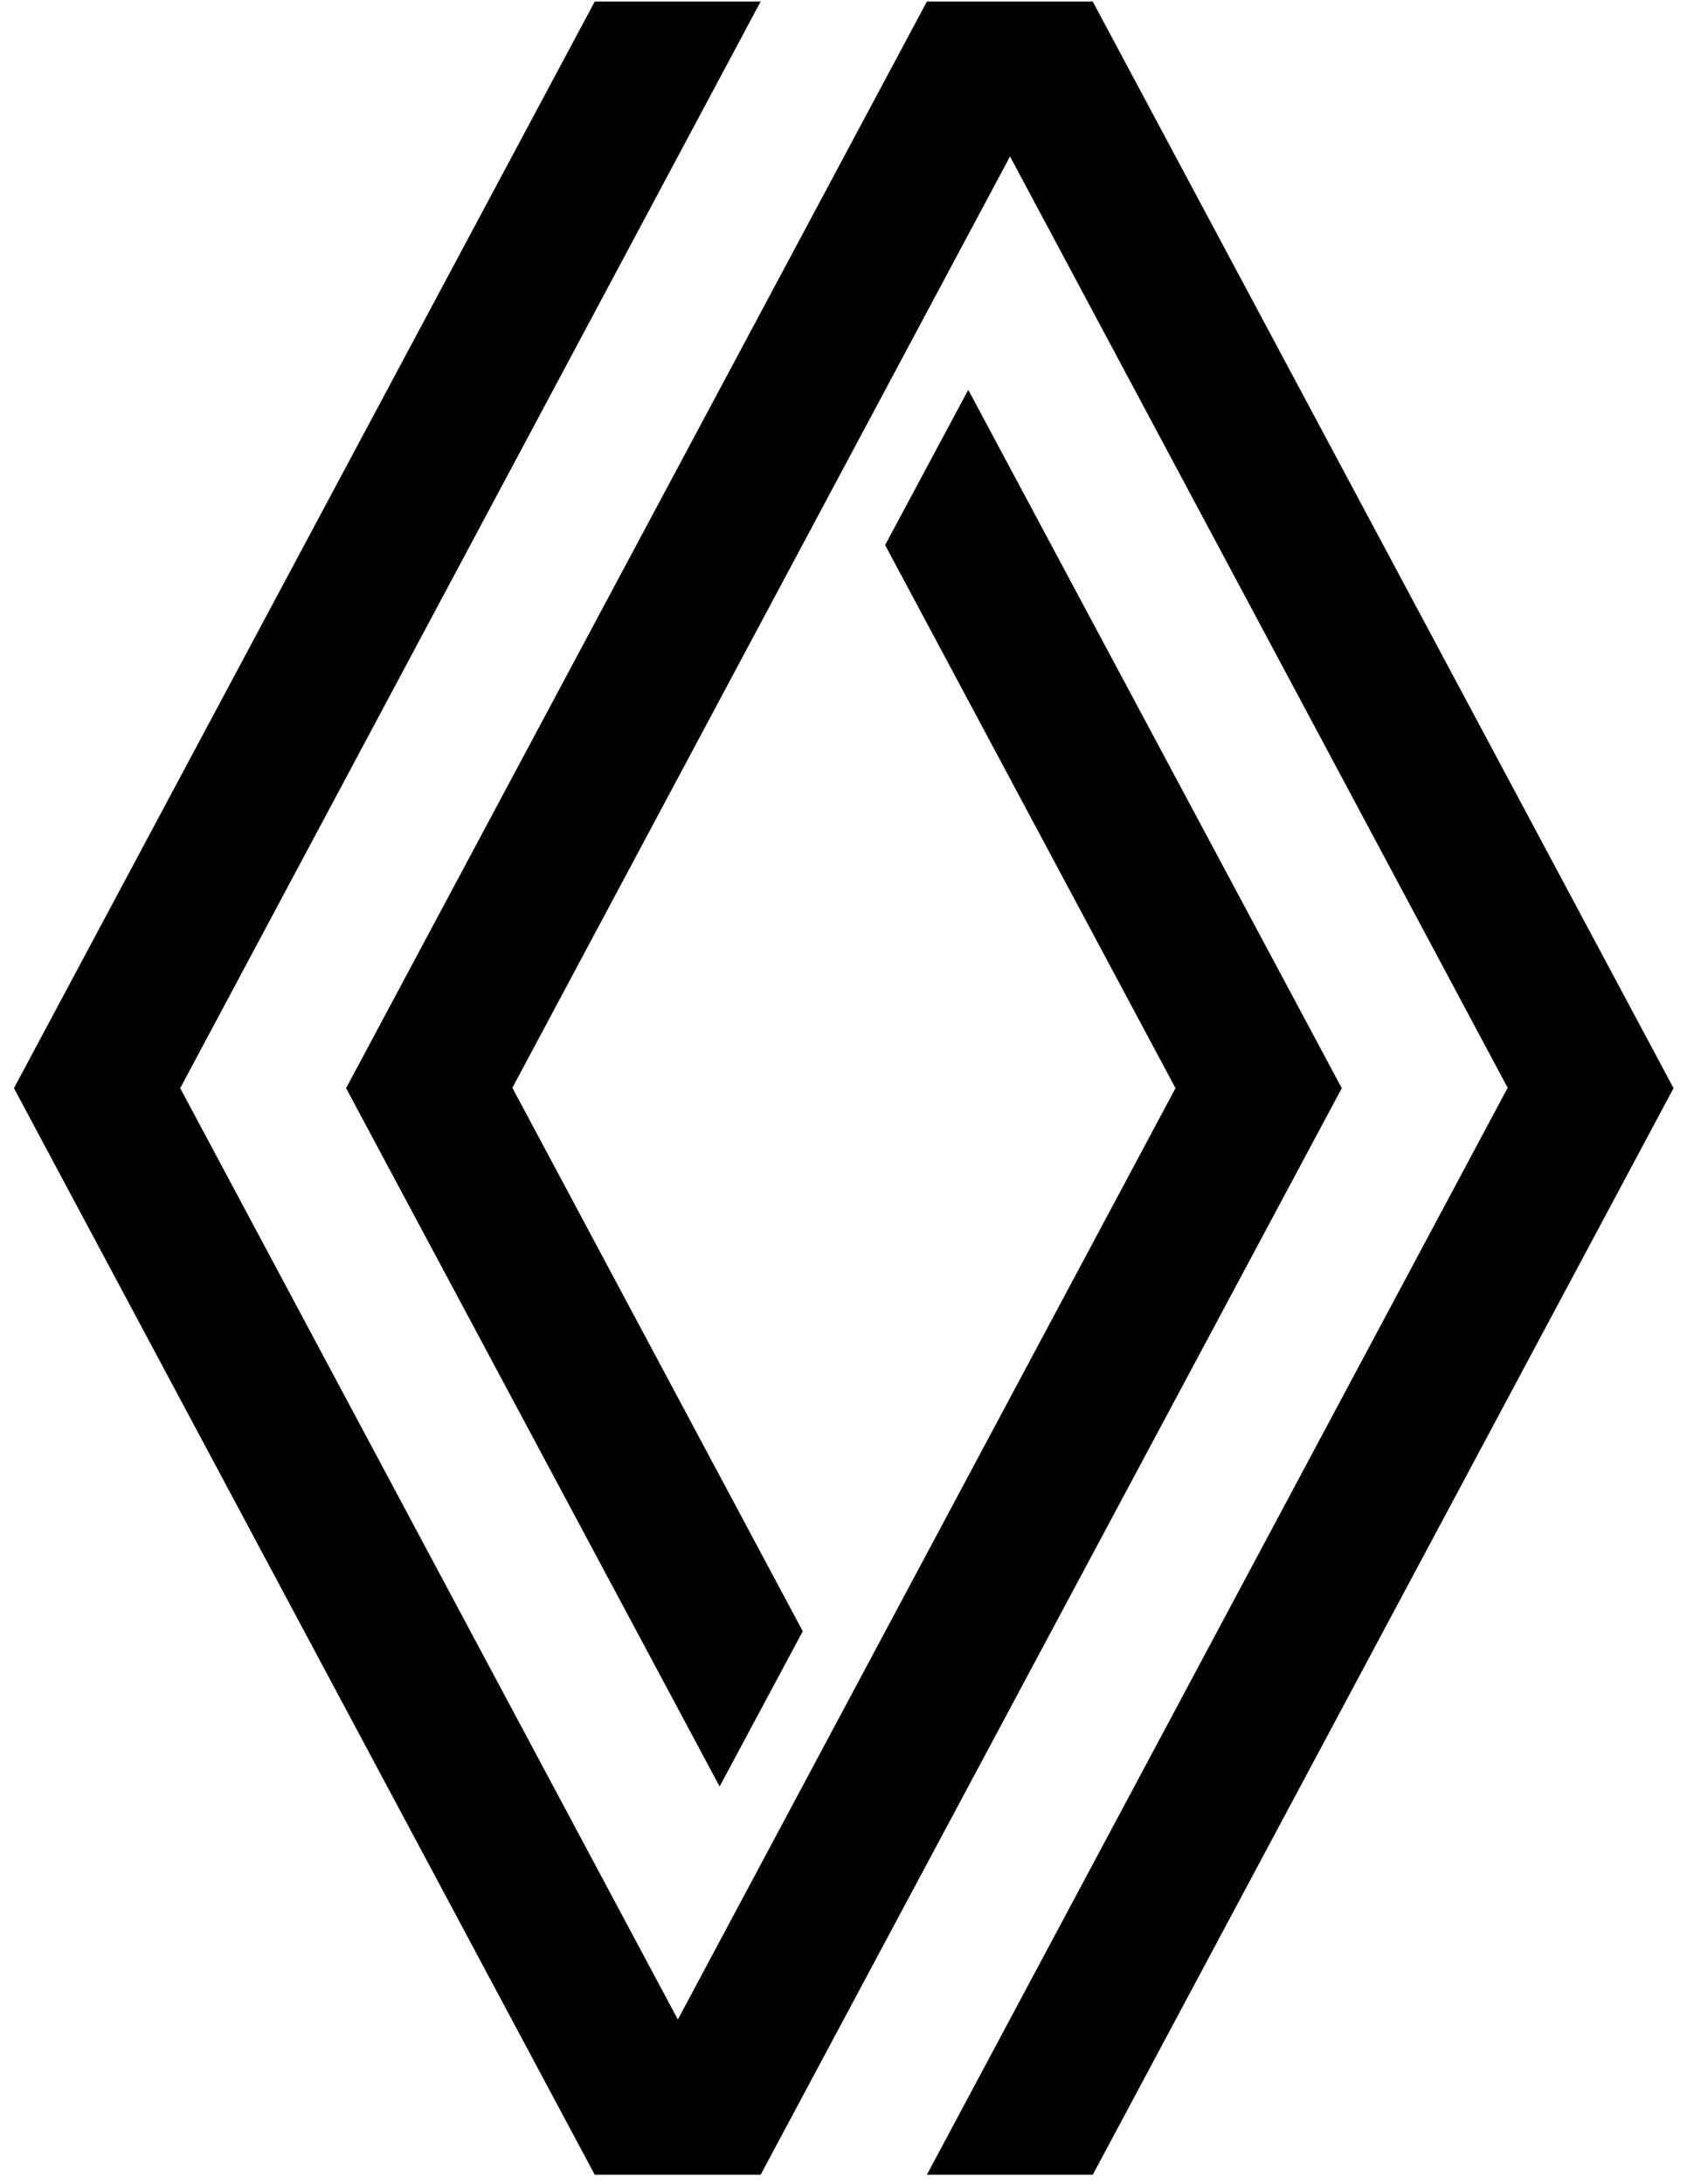
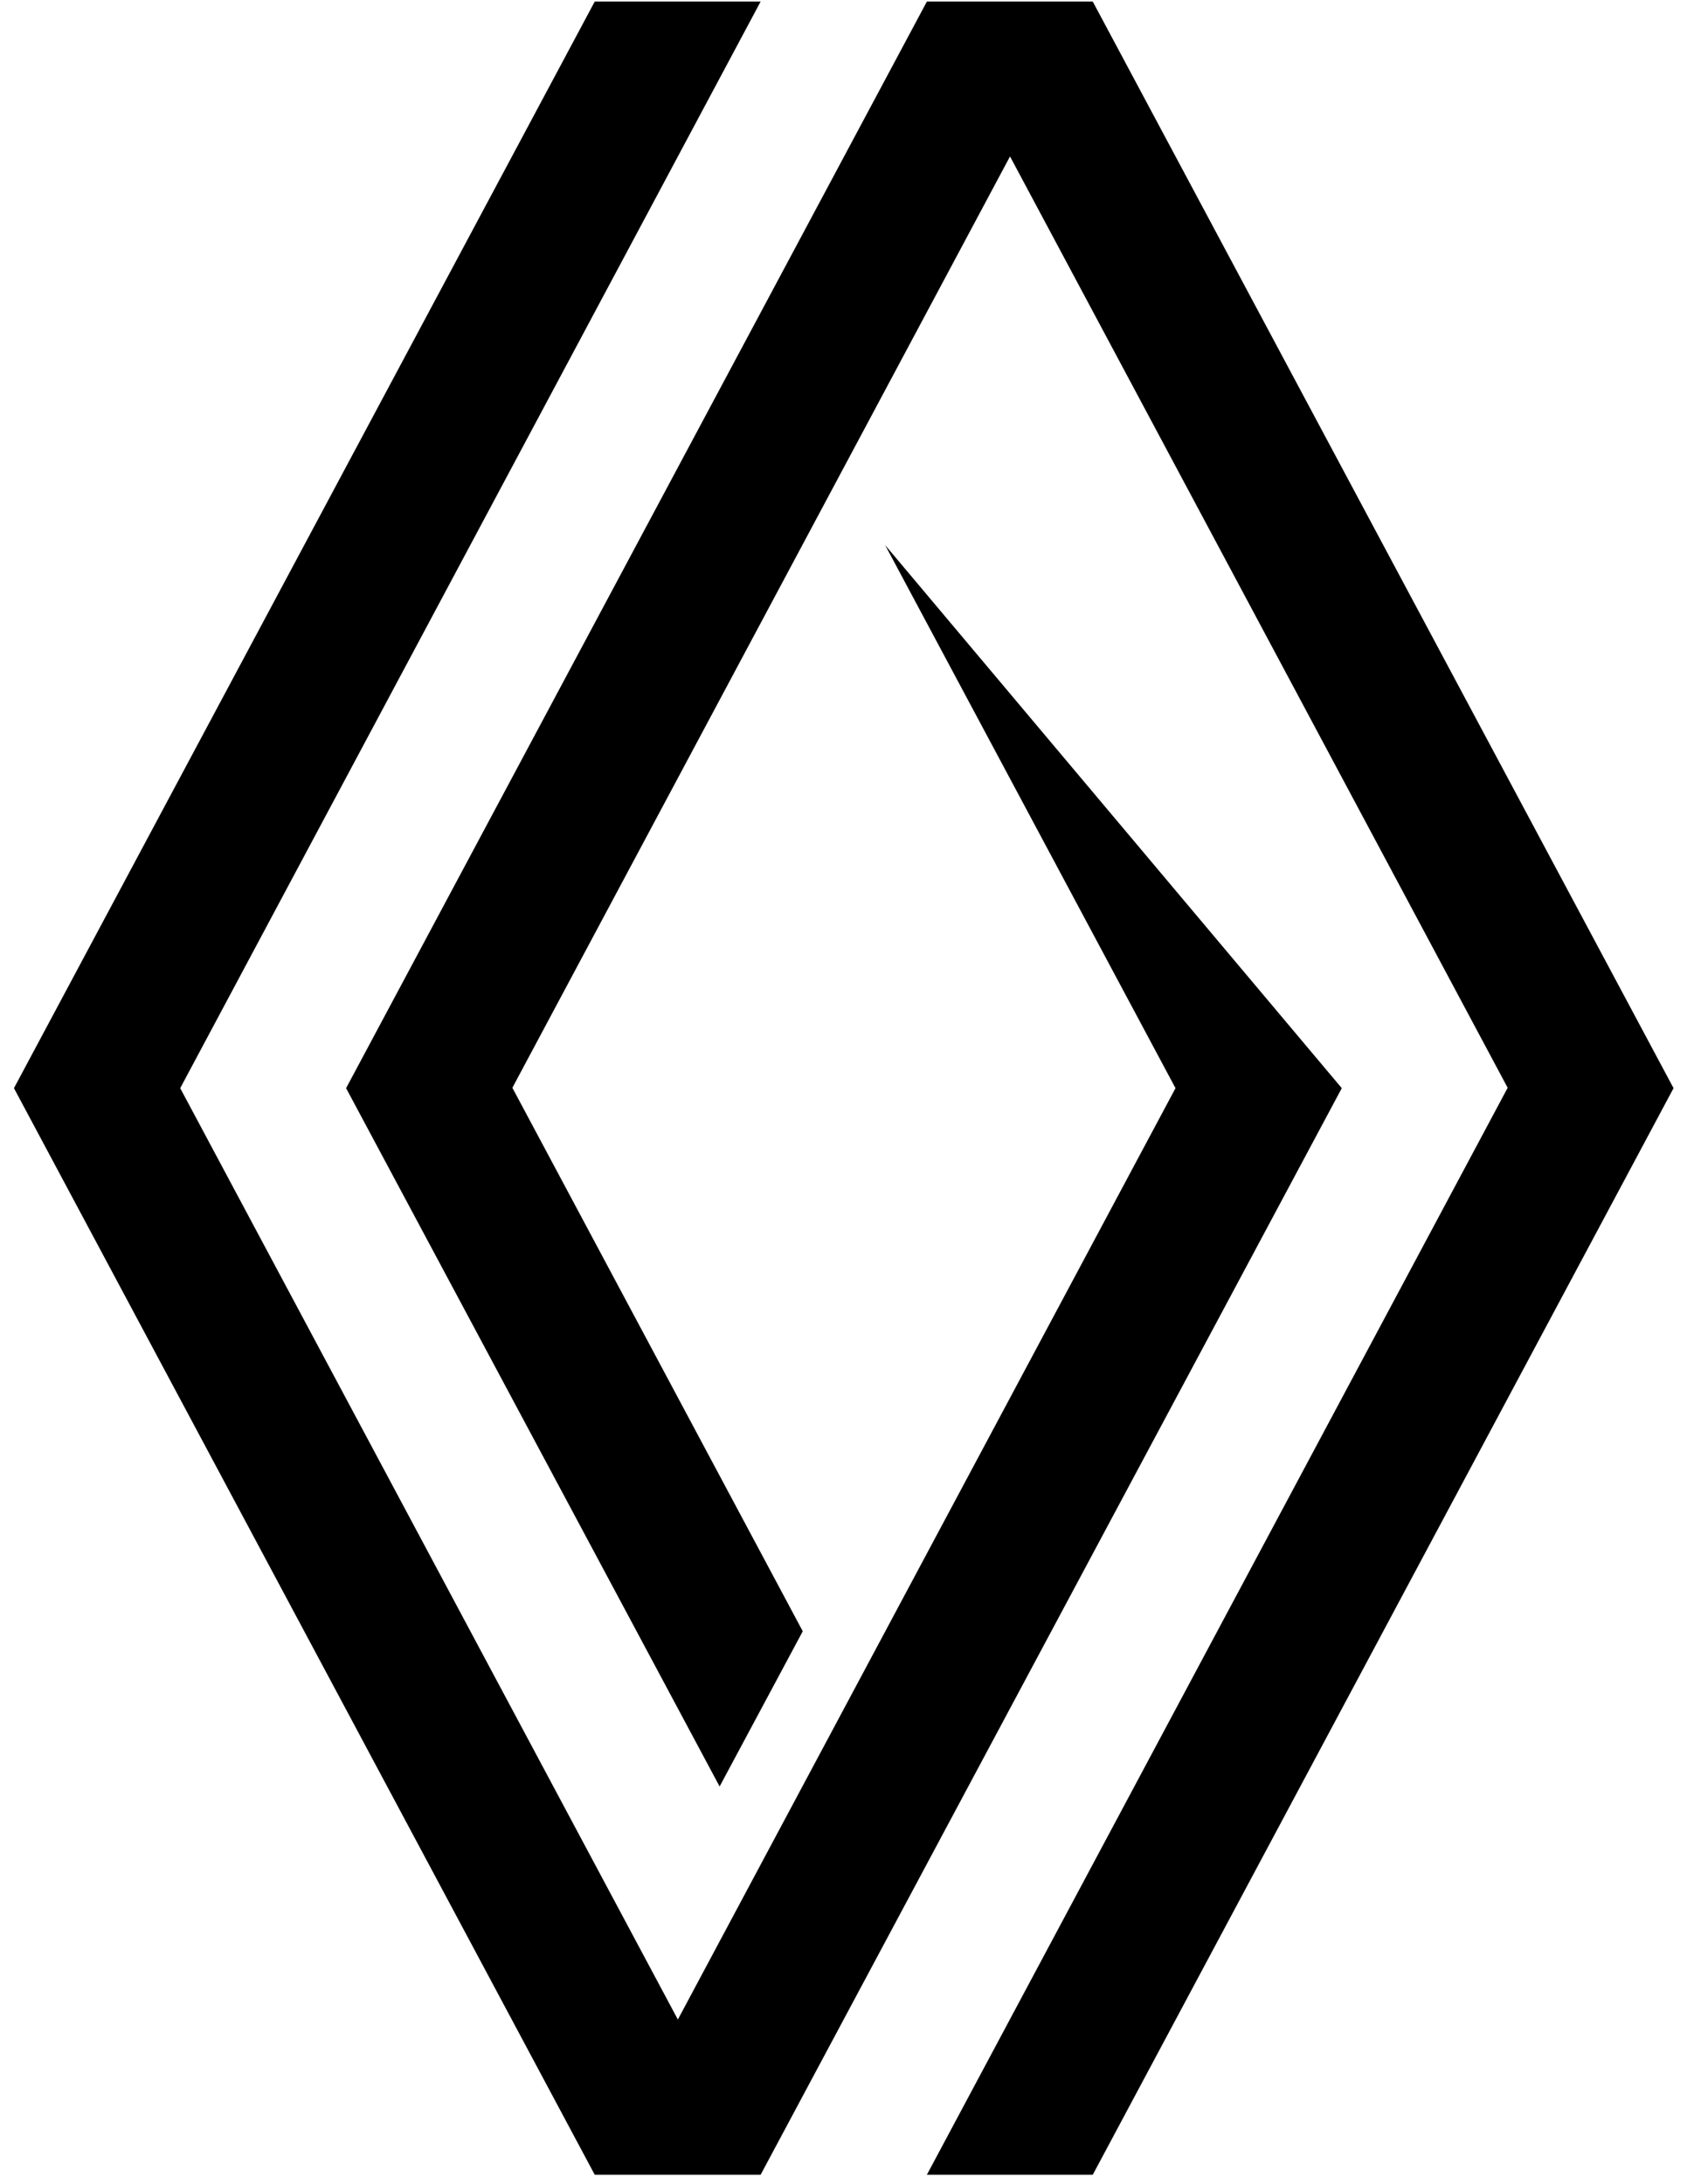
<svg xmlns="http://www.w3.org/2000/svg" width="85" height="110" viewBox="0 0 85 110" fill="none">
-   <path d="M67.606 54.802L38.324 109.525H29.966L0.703 54.802L29.966 0.079H38.324L9.08 54.802L34.154 101.707L59.228 54.802L44.597 27.45L48.786 19.633L67.606 54.802ZM55.059 0.079H46.701L17.438 54.802L36.258 89.971L40.447 82.154L25.816 54.783L50.89 7.878L75.964 54.783L46.701 109.525H55.059L84.322 54.802L55.059 0.079Z" fill="black" />
+   <path d="M67.606 54.802L38.324 109.525H29.966L0.703 54.802L29.966 0.079H38.324L9.08 54.802L34.154 101.707L59.228 54.802L44.597 27.45L67.606 54.802ZM55.059 0.079H46.701L17.438 54.802L36.258 89.971L40.447 82.154L25.816 54.783L50.89 7.878L75.964 54.783L46.701 109.525H55.059L84.322 54.802L55.059 0.079Z" fill="black" />
</svg>